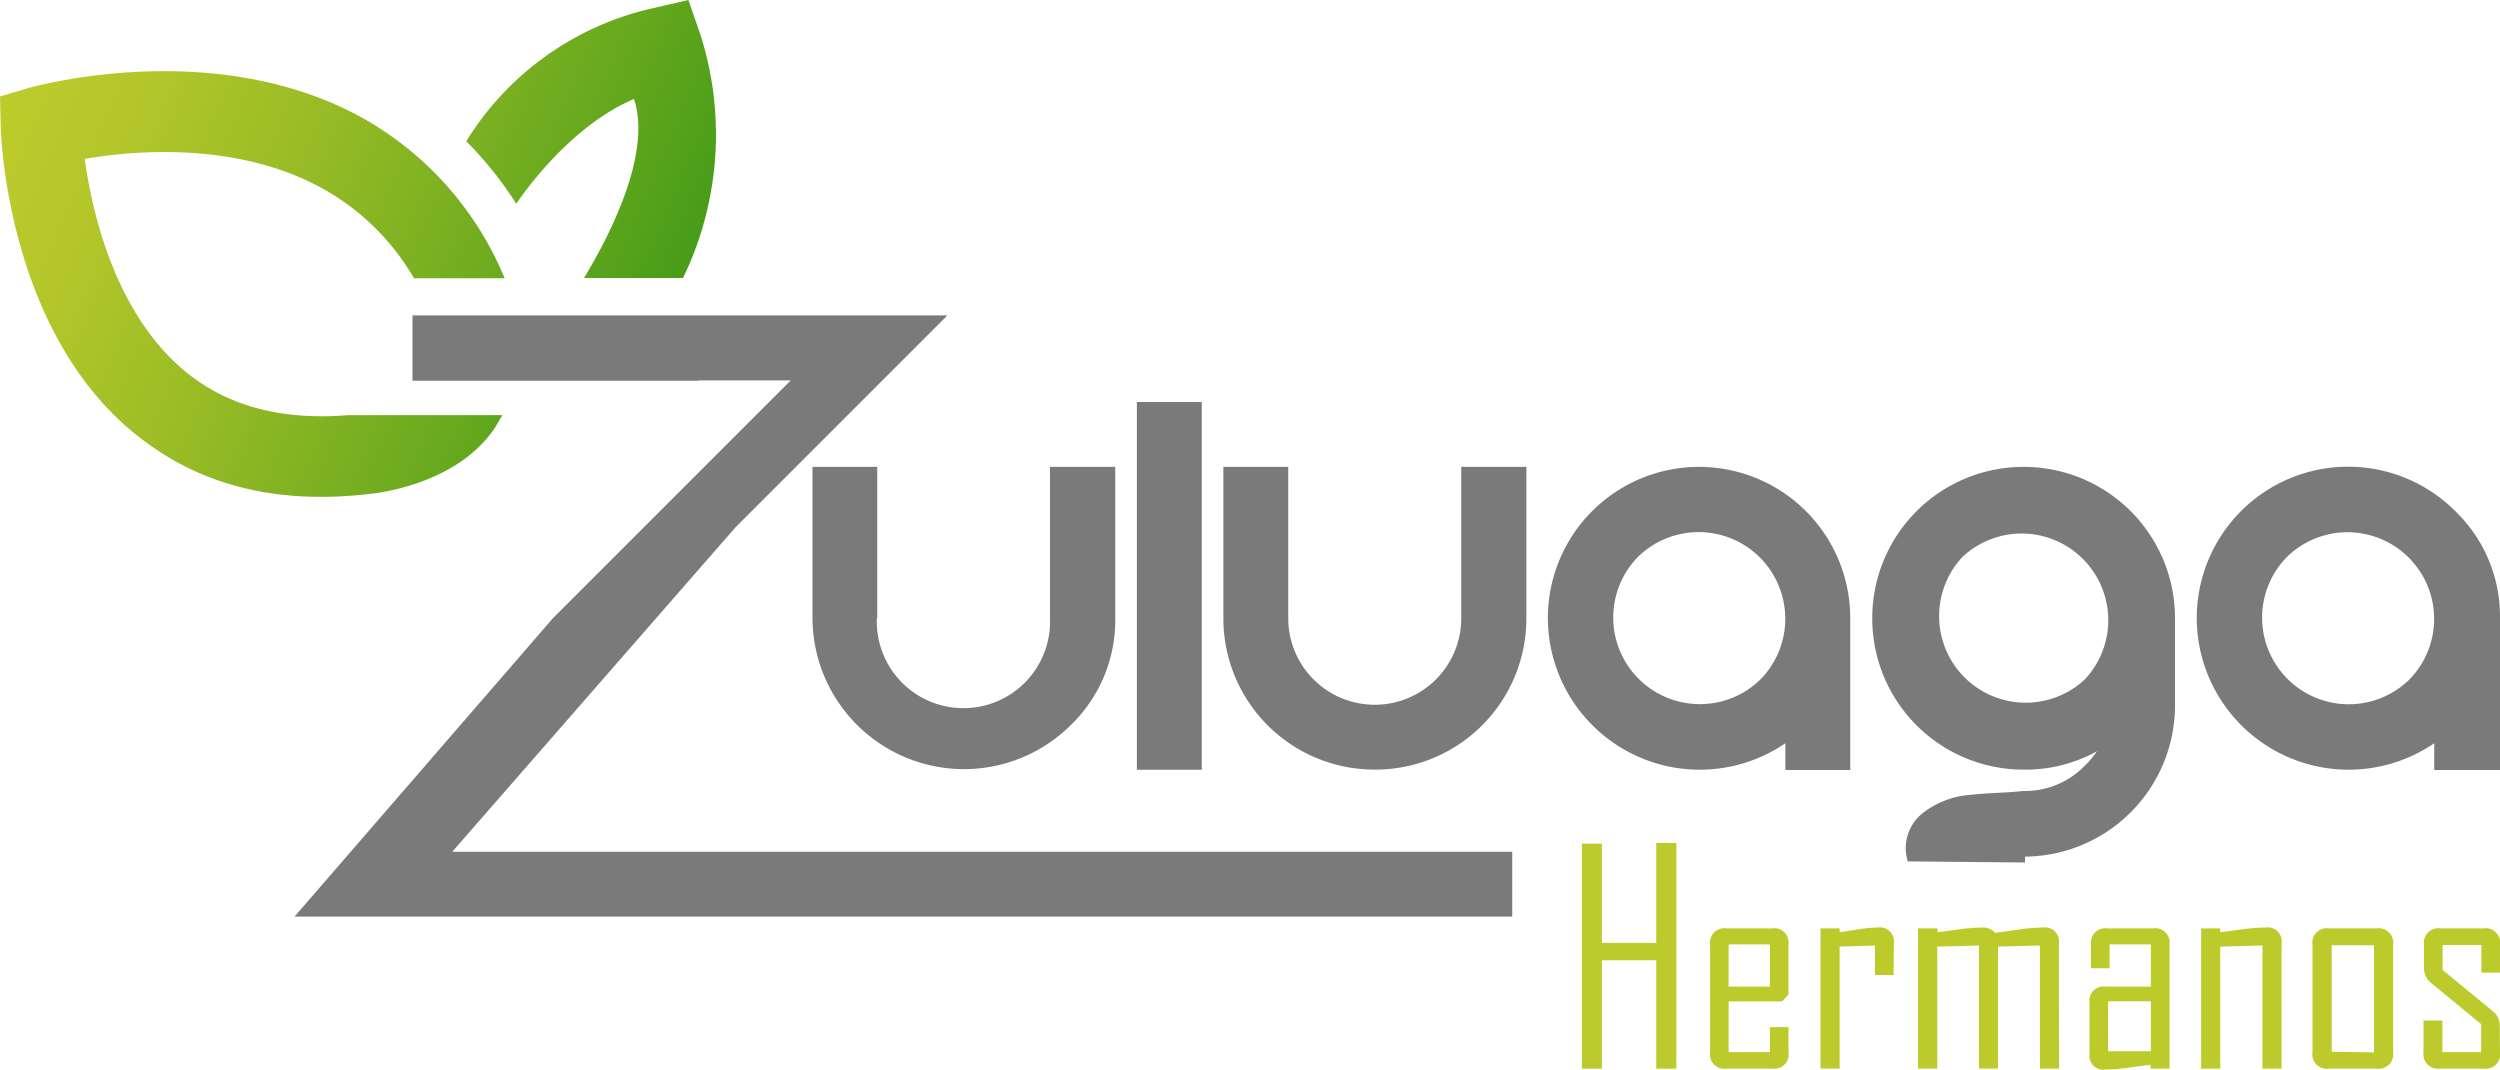
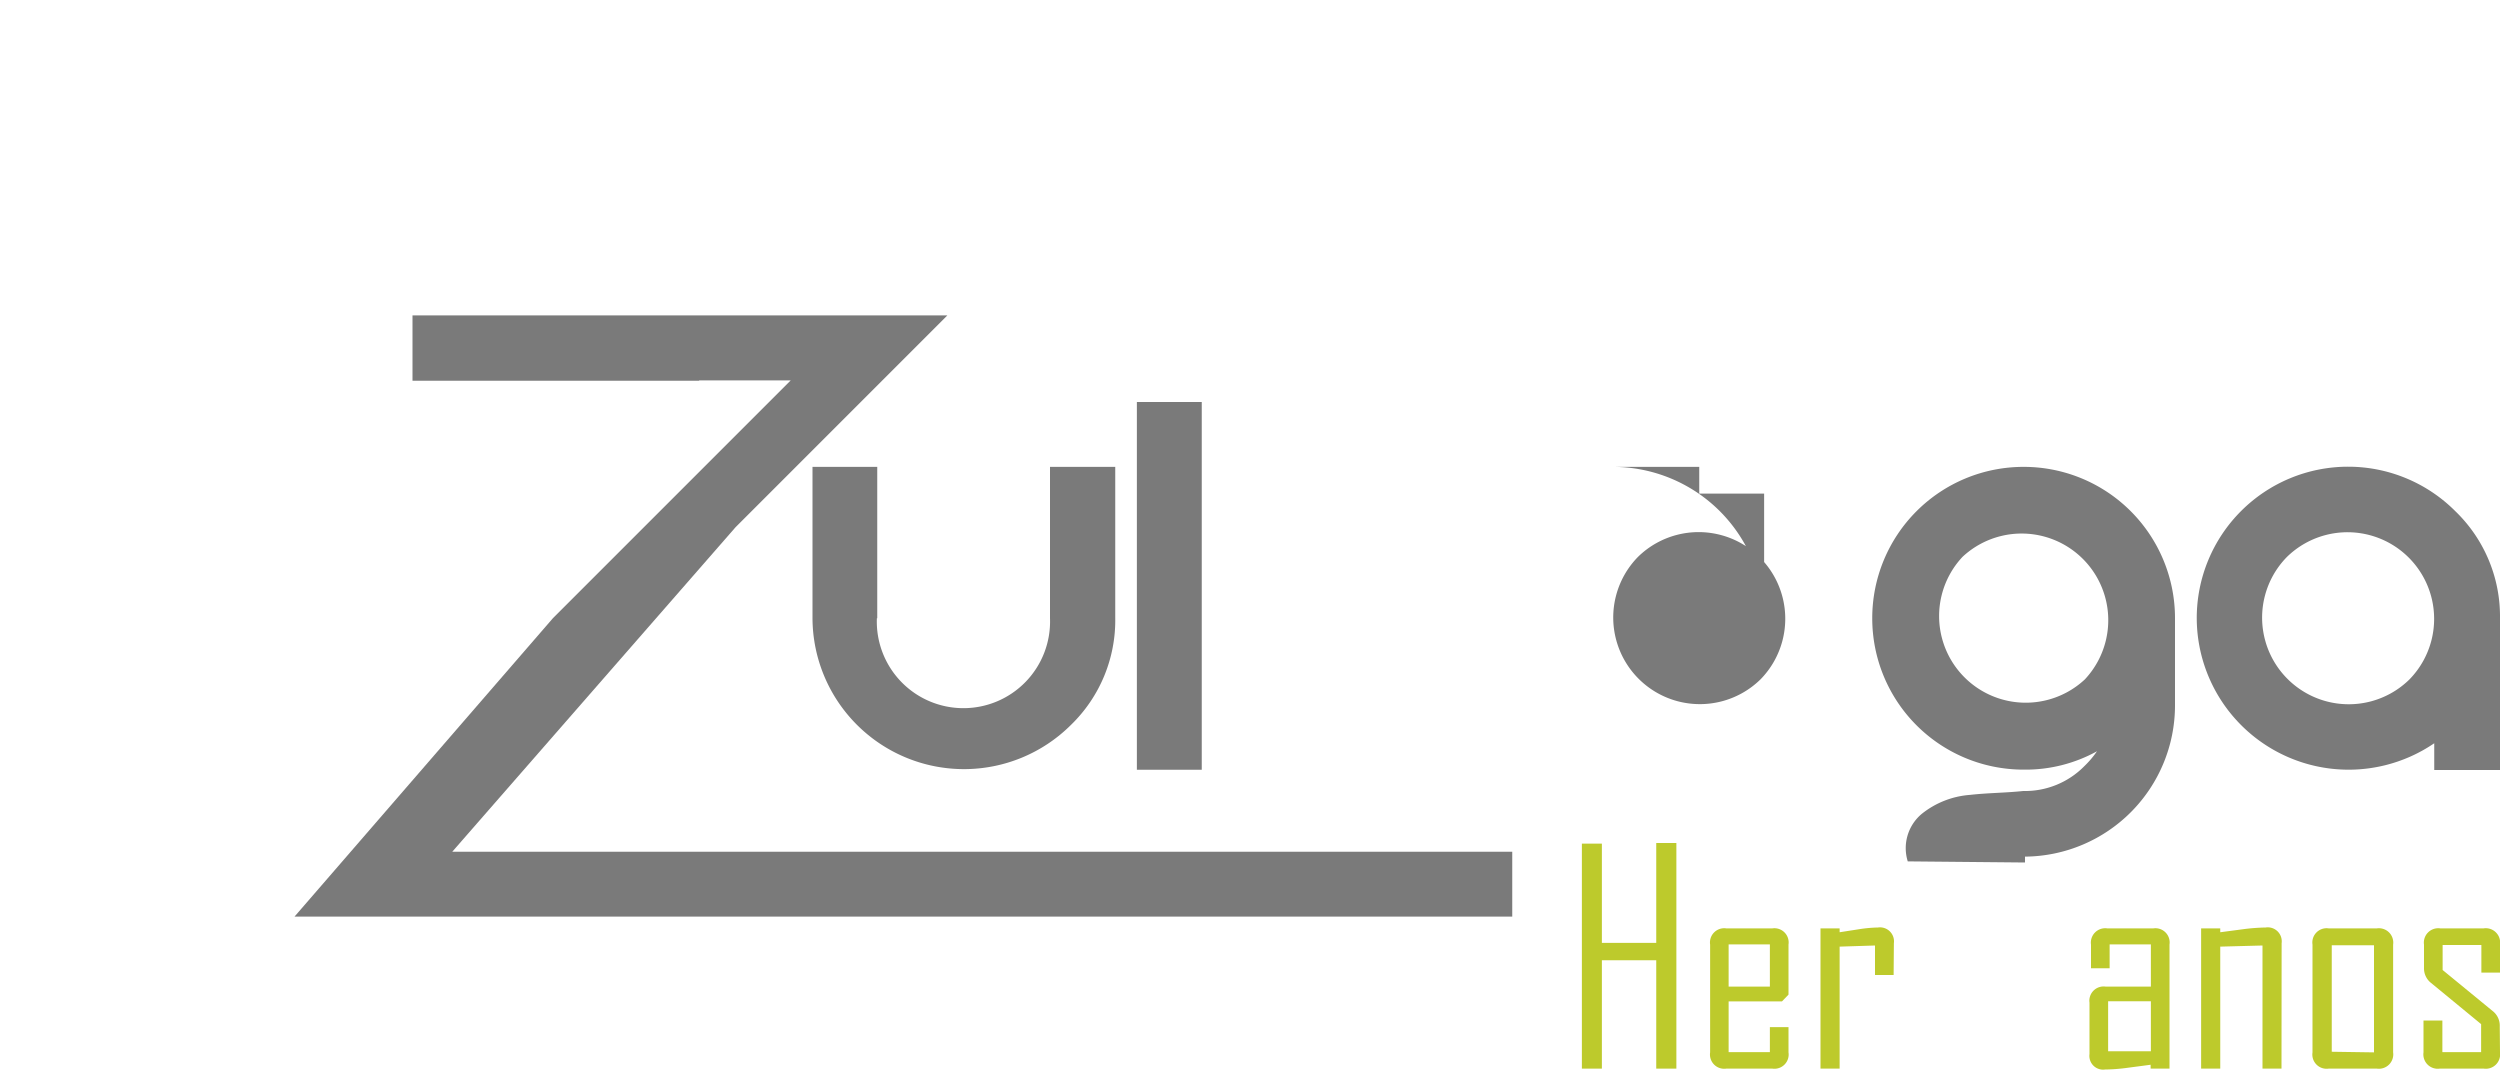
<svg xmlns="http://www.w3.org/2000/svg" id="Capa_1" data-name="Capa 1" viewBox="0 0 200 85.56">
  <defs>
    <style>.cls-1{fill:url(#linear-gradient);}.cls-2{fill:#7a7a7a;}.cls-3{fill:#bdca2c;}</style>
    <linearGradient id="linear-gradient" x1="3.3" y1="5.33" x2="56.05" y2="27.64" gradientUnits="userSpaceOnUse">
      <stop offset="0" stop-color="#bdca2c" />
      <stop offset="0.15" stop-color="#b2c62a" />
      <stop offset="0.4" stop-color="#96bb25" />
      <stop offset="0.73" stop-color="#68a91e" />
      <stop offset="0.96" stop-color="#459b18" />
    </linearGradient>
  </defs>
-   <path class="cls-1" d="M6.78,12.71c.6,4.39,2.57,13.15,8.91,17.67,3.23,2.3,7.32,3.23,12.17,2.83H40.19l-.59,1c-3.24,4.86-10.29,5.33-10.29,5.33-6.83.76-12.65-.56-17.41-4C.65,27.56.08,10.94.06,10.23L0,7.72,2.41,7C3,6.87,17.47,2.85,29.29,9.6A26.1,26.1,0,0,1,40.37,22.26H33.12a19.21,19.21,0,0,0-7-7C19.3,11.32,10.94,12,6.78,12.71ZM56,2.67,55.07,0,52.3.64a23.62,23.62,0,0,0-15,10.66,29.11,29.11,0,0,1,4,5c1.6-2.34,5.12-6.57,9.42-8.38,1.43,4.32-1.88,10.82-4,14.32h7.92A26.29,26.29,0,0,0,56,2.67Z" />
  <path class="cls-2" d="M70.18,49.46V37.35H65V49.46A12.12,12.12,0,0,0,85.67,58a11.66,11.66,0,0,0,3.55-8.57V37.35H84V49.46a6.93,6.93,0,1,1-13.85,0Z" />
  <rect class="cls-2" x="90.95" y="32.16" width="5.19" height="29.42" />
-   <path class="cls-2" d="M110,61.57a12.09,12.09,0,0,0,12.11-12.11V37.35H116.9V49.46a6.92,6.92,0,1,1-13.84,0V37.35H97.87V49.46A12.1,12.1,0,0,0,110,61.57Z" />
-   <path class="cls-2" d="M135.94,37.35a12.09,12.09,0,0,0-12.11,12.11,12.15,12.15,0,0,0,19,10v2.14h5.19V49.46a12.1,12.1,0,0,0-12.11-12.11Zm4.9,17a6.93,6.93,0,0,1-9.8-9.8,6.93,6.93,0,0,1,9.8,9.8Z" />
+   <path class="cls-2" d="M135.94,37.35v2.14h5.19V49.46a12.1,12.1,0,0,0-12.11-12.11Zm4.9,17a6.93,6.93,0,0,1-9.8-9.8,6.93,6.93,0,0,1,9.8,9.8Z" />
  <path class="cls-2" d="M161.89,37.35a12.1,12.1,0,0,0-12.11,12.11,12.1,12.1,0,0,0,12.11,12.11,11.81,11.81,0,0,0,5.87-1.47,7.7,7.7,0,0,1-1,1.18,6.66,6.66,0,0,1-4.9,2c-1.4.15-2.85.15-4.25.31a7,7,0,0,0-3.87,1.52,3.57,3.57,0,0,0-1.12,3.8L162,69v-.47a12.1,12.1,0,0,0,12-12.11V49.46a12.1,12.1,0,0,0-12.12-12.11Zm4.9,17a6.93,6.93,0,0,1-9.79-9.8,6.93,6.93,0,0,1,9.79,9.8Z" />
  <path class="cls-2" d="M196.42,40.89a12.11,12.11,0,0,0-20.68,8.57,12.15,12.15,0,0,0,19,10v2.14H200V49.46A11.69,11.69,0,0,0,196.42,40.89Zm-3.67,13.47a6.93,6.93,0,0,1-9.8-9.8,6.93,6.93,0,0,1,9.8,9.8Z" />
  <polygon class="cls-2" points="120.98 68.14 48.79 68.14 44.23 68.14 36.18 68.14 58.86 42.16 75.79 25.23 47.93 25.23 47.93 25.23 33 25.23 33 30.46 55.93 30.46 55.93 30.43 63.26 30.43 44.23 49.46 23.56 73.33 44.23 73.33 48.79 73.33 120.98 73.33 120.98 68.14" />
  <path class="cls-3" d="M134.11,85.49H132.5V76.82h-4.35v8.67h-1.6v-18h1.6v7.94h4.35V67.44h1.61Z" />
  <path class="cls-3" d="M143.08,84.19a1.14,1.14,0,0,1-1.29,1.3H138.1a1.14,1.14,0,0,1-1.29-1.3V75.57a1.14,1.14,0,0,1,1.29-1.3h3.69a1.14,1.14,0,0,1,1.29,1.3v4l-.52.54h-4.27v4.06h3.3v-2h1.49Zm-1.49-5.26V75.55h-3.3v3.38Z" />
  <path class="cls-3" d="M151.49,78H150V75.64l-2.83.09v9.76h-1.53V74.27h1.53v.31l1.54-.24a10.92,10.92,0,0,1,1.53-.14,1.12,1.12,0,0,1,1.27,1.26Z" />
-   <path class="cls-3" d="M164.72,85.49h-1.53V75.64l-3.35.09v9.76h-1.52V75.64l-3.34.09v9.76h-1.54V74.27H155v.31l1.79-.24a15.74,15.74,0,0,1,1.82-.14,1.22,1.22,0,0,1,1,.43l1.93-.27a15.69,15.69,0,0,1,1.9-.16,1.12,1.12,0,0,1,1.27,1.26Z" />
  <path class="cls-3" d="M173.56,85.49h-1.51v-.31l-1.82.24a14.27,14.27,0,0,1-1.82.14,1.1,1.1,0,0,1-1.25-1.24v-4.1a1.14,1.14,0,0,1,1.3-1.29h3.61V75.55h-3.3v1.91h-1.49V75.57a1.15,1.15,0,0,1,1.3-1.3h3.69a1.14,1.14,0,0,1,1.29,1.3Zm-1.49-1.39v-4h-3.42v4Z" />
  <path class="cls-3" d="M182.52,85.49H181V75.64l-3.38.09v9.76h-1.53V74.27h1.53v.31l1.81-.24a15.9,15.9,0,0,1,1.82-.14,1.12,1.12,0,0,1,1.28,1.26Z" />
  <path class="cls-3" d="M191.45,84.19a1.15,1.15,0,0,1-1.3,1.3h-3.86a1.14,1.14,0,0,1-1.29-1.3V75.57a1.14,1.14,0,0,1,1.29-1.3h3.86a1.15,1.15,0,0,1,1.3,1.3Zm-1.53,0V75.62h-3.38v8.52Z" />
  <path class="cls-3" d="M200,84.19a1.15,1.15,0,0,1-1.3,1.3h-3.52a1.15,1.15,0,0,1-1.3-1.3V81.64h1.51v2.53h3.1V81.93l-4-3.29a1.48,1.48,0,0,1-.57-1.2V75.57a1.15,1.15,0,0,1,1.3-1.3h3.47a1.15,1.15,0,0,1,1.31,1.3v2.24h-1.49V75.6h-3.1v2l4,3.28a1.48,1.48,0,0,1,.57,1.23Z" />
</svg>